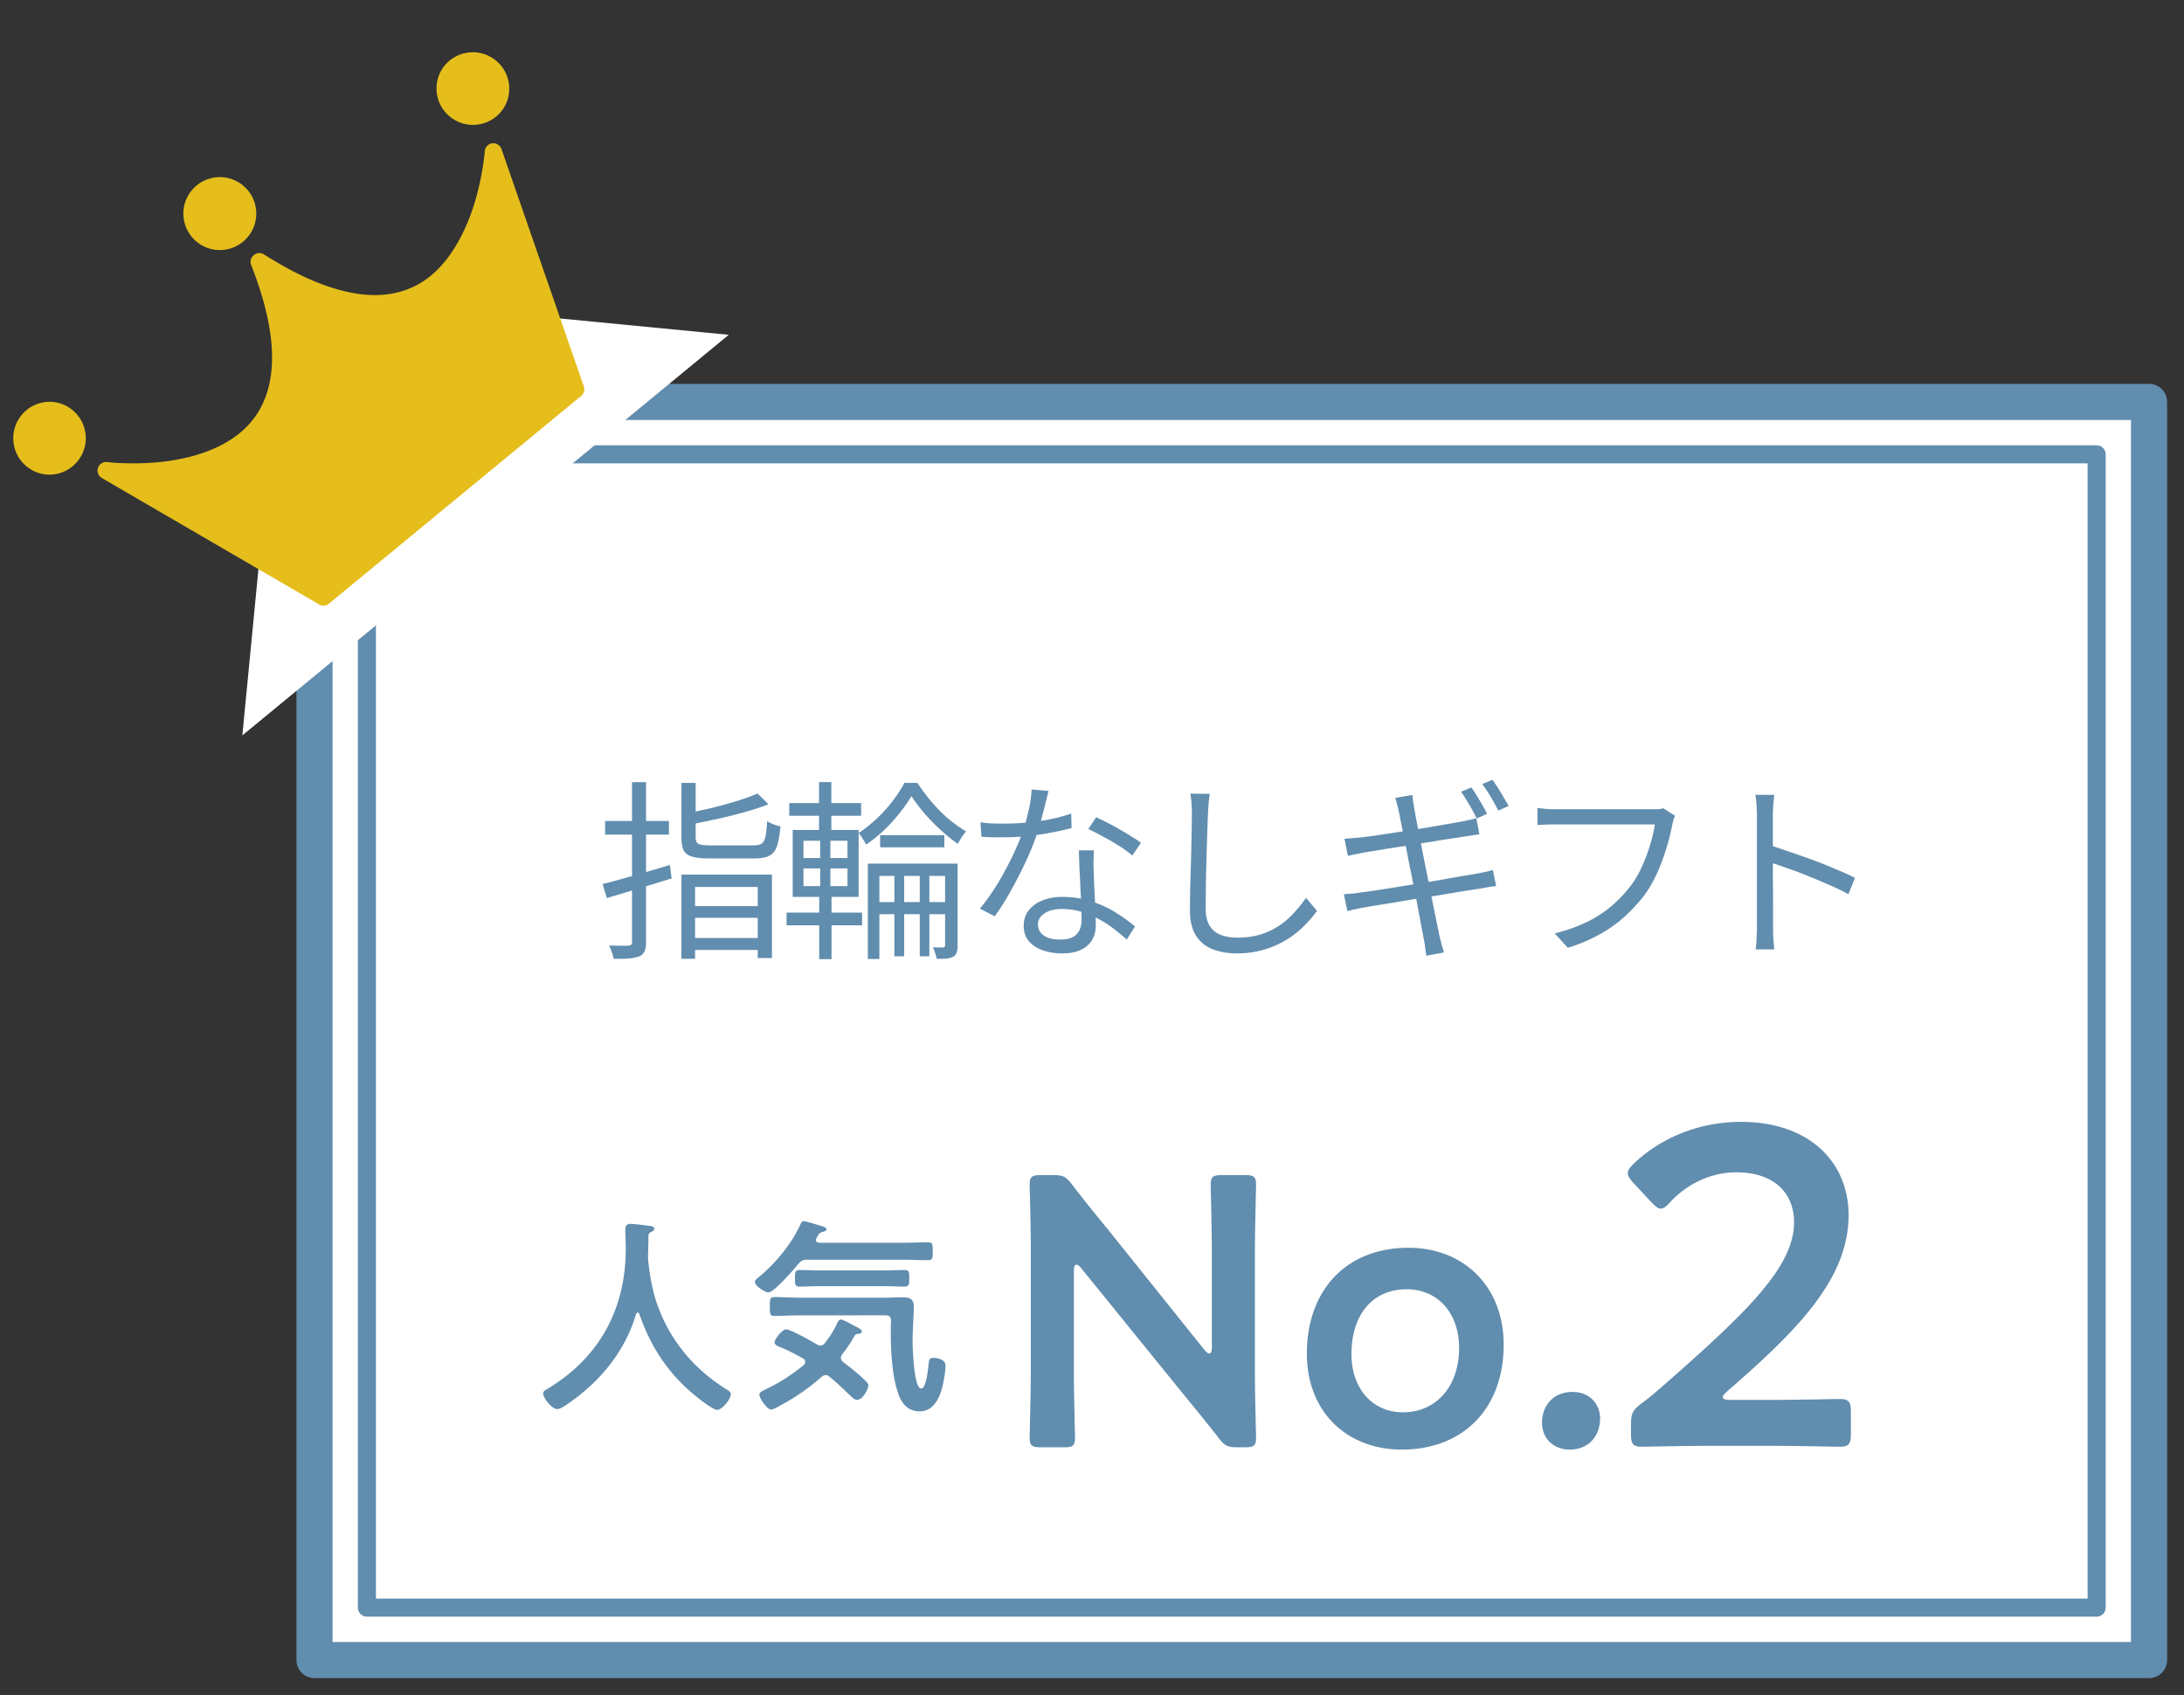
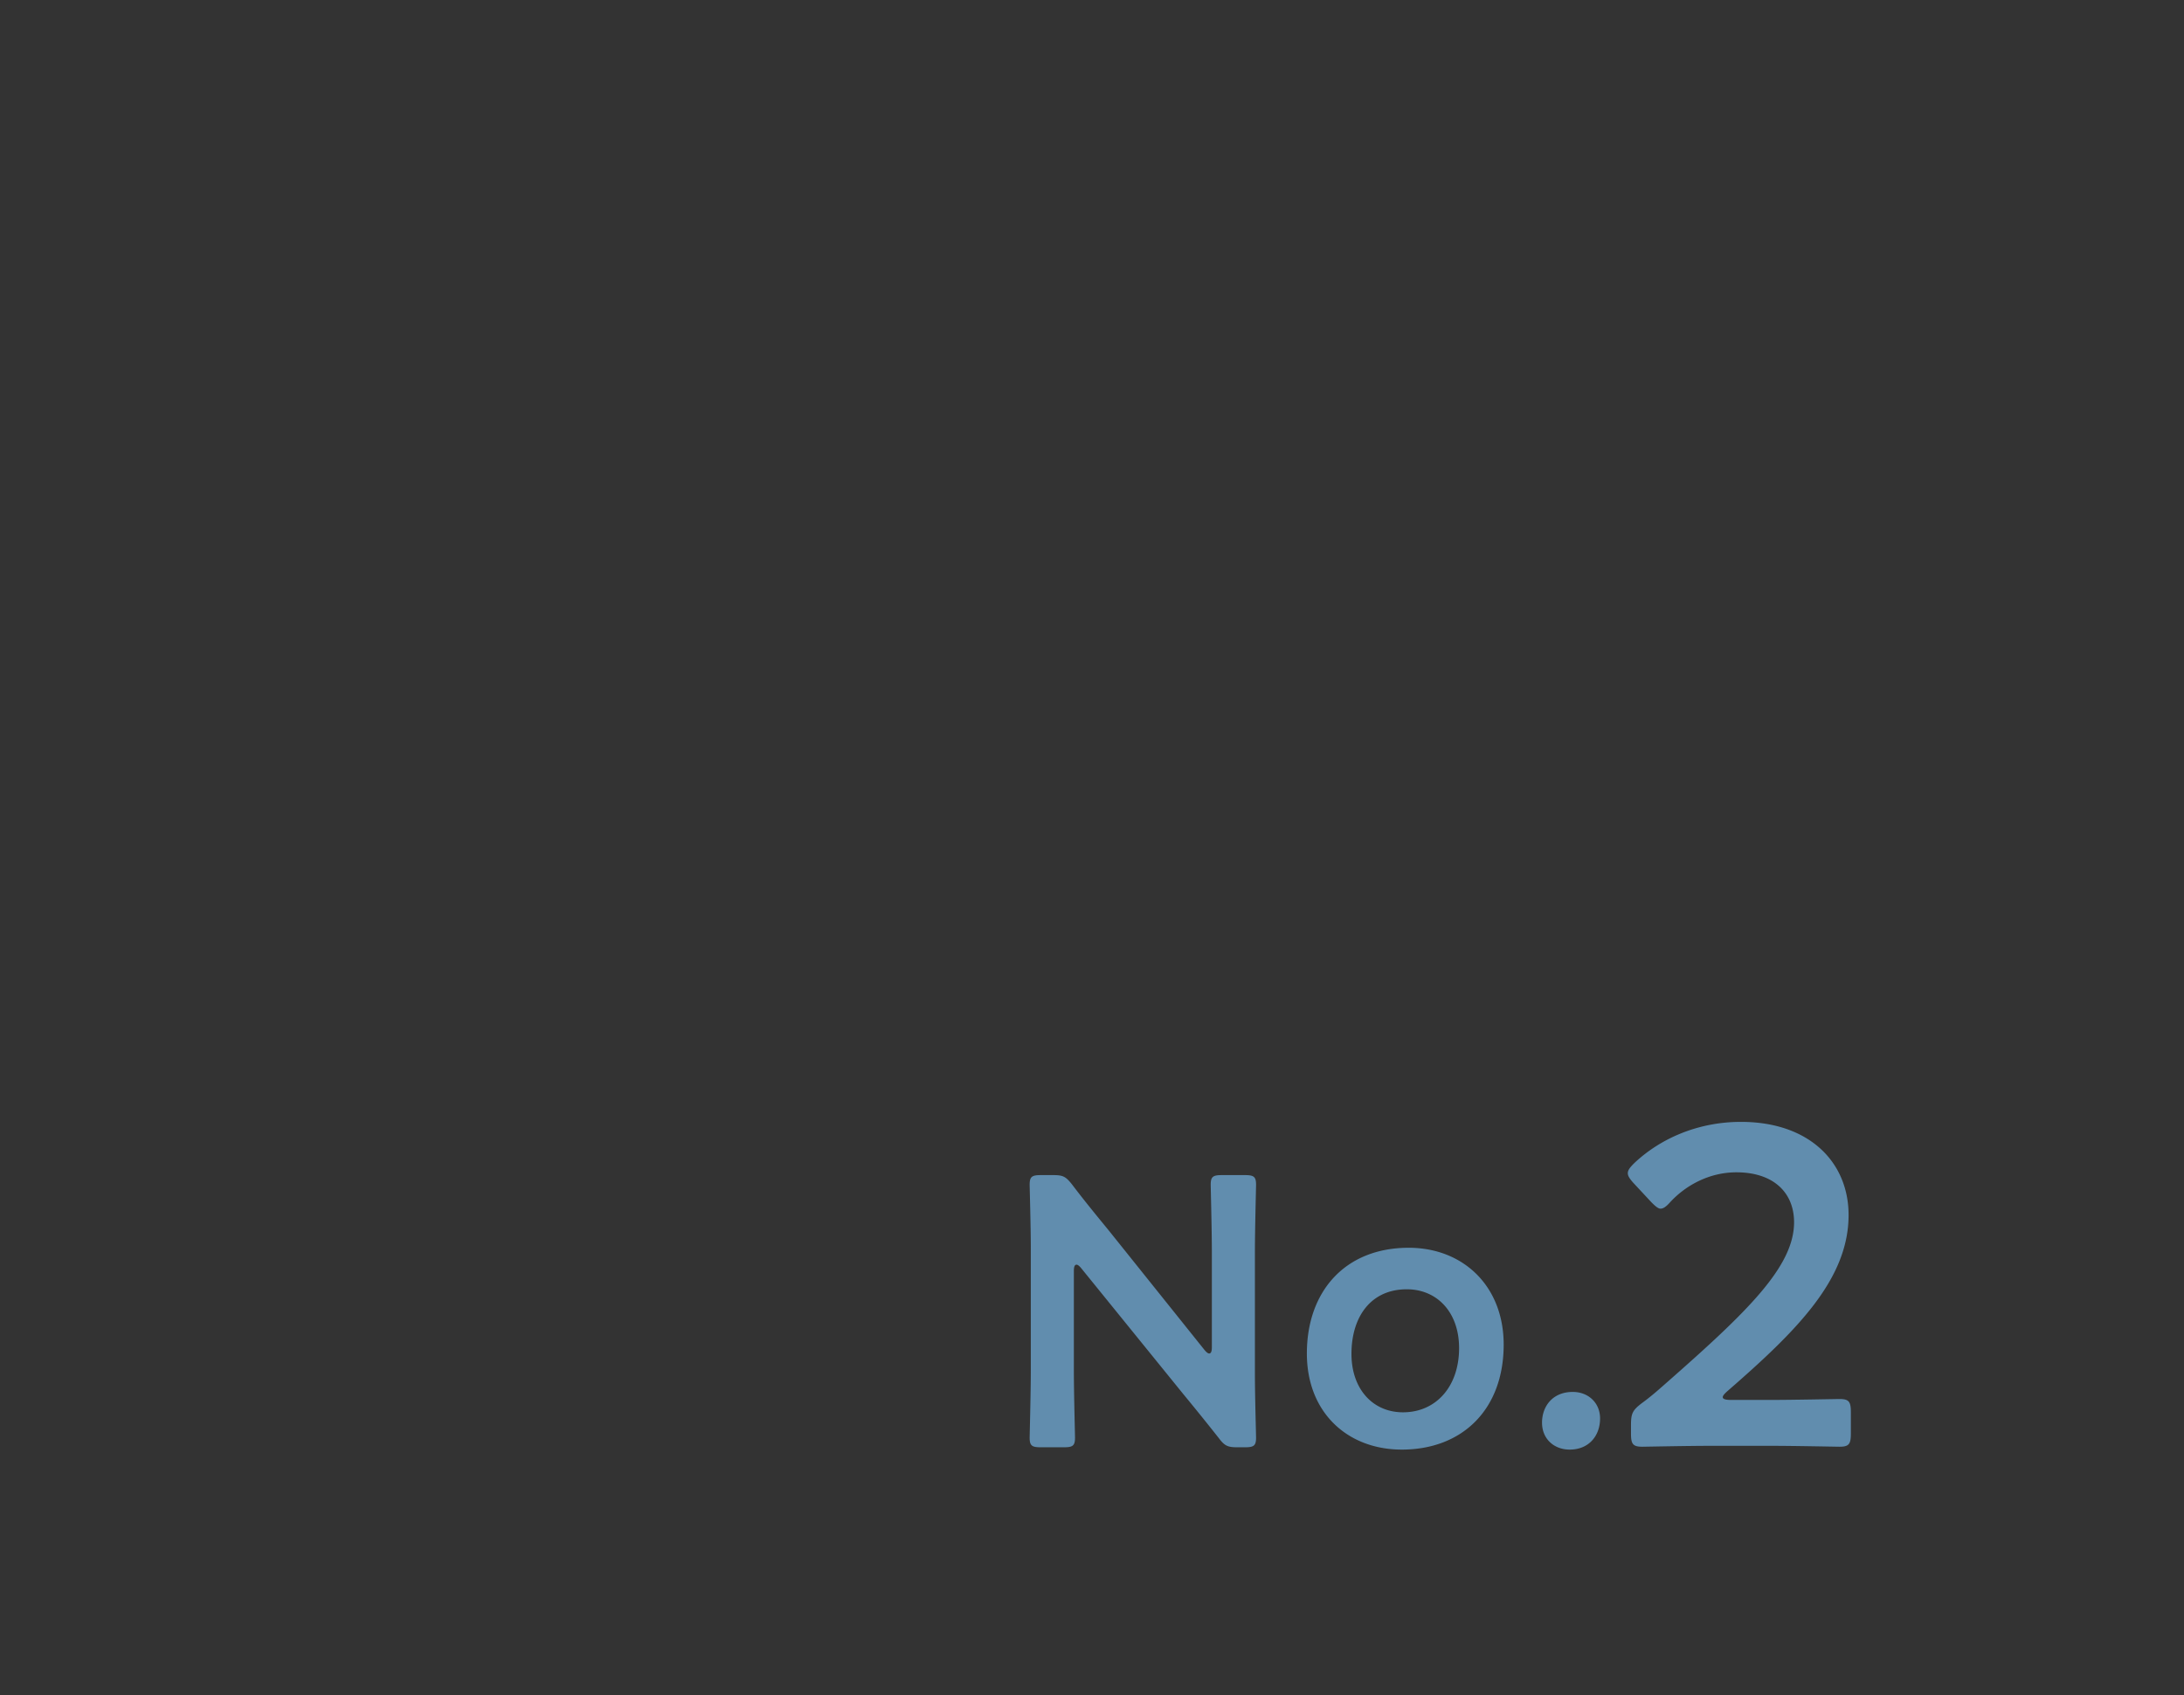
<svg xmlns="http://www.w3.org/2000/svg" width="125" height="97" fill="none">
  <rect width="100%" height="100%" fill="#333333" stroke="none" />
-   <path fill="#fff" stroke="#618DAE" stroke-linecap="round" stroke-linejoin="round" stroke-miterlimit="10" stroke-width="2.068" d="M123 23H18v72h105z" />
  <path fill="#618DAE" d="M61.462 72.726v5.698c0 1.276.066 3.696.066 3.85 0 .462-.132.55-.638.55h-1.32c-.506 0-.638-.088-.638-.55 0-.154.066-2.574.066-3.85v-6.996c0-1.232-.066-3.476-.066-3.63 0-.462.132-.55.638-.55h.726c.55 0 .704.088 1.056.528.682.902 1.386 1.76 2.09 2.618l5.5 6.864q.165.198.264.198c.11 0 .154-.132.154-.352v-5.456c0-1.276-.066-3.696-.066-3.85 0-.462.132-.55.638-.55h1.32c.506 0 .638.088.638.55 0 .154-.066 2.574-.066 3.85v6.996c0 1.21.066 3.476.066 3.63 0 .462-.132.55-.638.55h-.44c-.55 0-.726-.088-1.056-.528a146 146 0 0 0-2.024-2.508l-5.852-7.216q-.165-.198-.264-.198c-.11 0-.154.132-.154.352m19.166-1.32c3.102 0 5.434 2.178 5.434 5.544 0 3.696-2.354 6.006-5.83 6.006-3.124 0-5.434-2.134-5.434-5.5 0-3.542 2.178-6.05 5.83-6.05m-.11 2.376c-2.068 0-3.168 1.584-3.168 3.696 0 2.024 1.232 3.344 2.948 3.344 1.892 0 3.212-1.474 3.212-3.674 0-2.068-1.276-3.366-2.992-3.366m9.5 5.874c.88 0 1.561.616 1.561 1.518 0 .99-.638 1.782-1.738 1.782-.902 0-1.584-.616-1.584-1.54s.594-1.76 1.76-1.76M99.07 80.114h2.261c1.326 0 3.77-.052 3.952-.052.546 0 .65.156.65.754v1.222c0 .598-.104.754-.65.754-.182 0-2.626-.052-3.952-.052h-3.38c-1.326 0-3.77.052-3.952.052-.546 0-.65-.156-.65-.754v-.468c0-.676.078-.858.624-1.274.468-.338.884-.702 1.326-1.092 4.68-4.108 7.384-6.708 7.384-9.256 0-1.69-1.17-2.86-3.302-2.86-1.56 0-2.912.754-3.796 1.716-.234.26-.39.364-.546.364-.13 0-.286-.13-.52-.364l-1.04-1.118c-.208-.234-.312-.39-.312-.546 0-.182.13-.338.364-.572 1.482-1.404 3.64-2.366 6.11-2.366 3.952 0 6.162 2.34 6.162 5.33 0 3.666-2.938 6.604-6.916 10.062-.208.182-.286.286-.286.364q0 .156.468.156" />
-   <path stroke="#618DAE" stroke-linecap="round" stroke-linejoin="round" stroke-miterlimit="10" stroke-width="1.034" d="M120 92V26H21v66z" />
-   <path fill="#618DAE" d="M39.001 44.804h.814v3.124q0 .275.154.363.155.087.693.088h2.475q.308 0 .451-.1.154-.098.22-.395.066-.309.099-.891.132.087.352.176.231.088.407.12-.055.727-.198 1.134-.132.396-.44.55-.297.154-.847.154h-2.563q-.637 0-.99-.1-.353-.098-.495-.362-.132-.264-.132-.737zm4.356.605.627.616q-.583.23-1.331.44-.737.209-1.529.385-.792.175-1.529.319a2 2 0 0 0-.11-.308 3 3 0 0 0-.154-.32 45 45 0 0 0 1.463-.318q.749-.187 1.419-.396.682-.21 1.144-.418m-4.356 4.642h5.181v4.774h-.814v-4.07h-3.586v4.114h-.781zm.407 1.804h4.257v.67h-4.257zm-.033 1.826h4.312v.682h-4.312zm-4.884-3.091q.495-.12 1.122-.297t1.32-.374l1.408-.418.099.77q-.968.297-1.947.594t-1.76.528zm.143-3.608h3.652v.78h-3.652zm1.54-2.222h.803v9.14q0 .352-.088.54a.54.54 0 0 1-.297.286 2.1 2.1 0 0 1-.572.12q-.352.034-.902.023a2 2 0 0 0-.099-.374 4 4 0 0 0-.154-.385q.375.01.682.01h.418q.11-.01.154-.054.055-.044.055-.154zm14.201 3.036h3.674v.693h-3.674zm-.374 3.828h4.378v.693h-4.378zm1.188-1.947h.561v5.049h-.561zm1.452 0h.55v5.049h-.55zm-.473-4.114q-.274.462-.682.968a9 9 0 0 1-.891.979 8 8 0 0 1-1.023.825 4 4 0 0 0-.198-.341 2 2 0 0 0-.231-.32q.528-.351 1.034-.824.506-.474.913-1.012.418-.54.671-1.034h.748q.352.539.803 1.078.45.527.957.968.517.429 1.023.726-.12.143-.253.34a12 12 0 0 0-.22.375 10 10 0 0 1-.979-.792q-.495-.45-.935-.957a10 10 0 0 1-.737-.98m-2.497 3.86h4.719v.705h-4.059v4.752h-.66zm4.422 0h.715v4.687q0 .241-.055.396a.4.4 0 0 1-.198.242 1 1 0 0 1-.385.11 5 5 0 0 1-.561.01 2 2 0 0 0-.088-.33 1.7 1.7 0 0 0-.132-.33q.21.012.374.012h.231q.099-.012.099-.132zm-8.921-3.464h4.114v.726h-4.114zm-.154 6.27h4.323v.726h-4.323zm1.859-7.47h.704v3.015h-.704zm.066 3.048h.583v3.2h.066v3.884h-.704v-3.883h.055zm-.957 1.892v1.012h2.519v-1.012zm0-1.584v.99h2.519v-.99zm-.616-.616h3.773v3.828H45.37zm10.747-.44q.308.044.649.066.34.01.693.01a14.5 14.5 0 0 0 2.552-.23q.66-.132 1.298-.341l.022.825q-.54.142-1.188.264-.638.12-1.331.198a14 14 0 0 1-1.353.066h-.638q-.33-.012-.649-.033zm3.894-1.793-.165.67q-.1.408-.22.859-.11.44-.242.836a16 16 0 0 1-.671 1.672 26 26 0 0 1-.869 1.694q-.462.825-.913 1.44l-.847-.44q.363-.428.726-.978.374-.55.693-1.155.33-.606.594-1.188.264-.584.44-1.067.175-.528.33-1.188.154-.672.176-1.243zm2.596 3.399q-.011.34-.022.616 0 .264.011.572.011.264.022.682.023.406.044.869.023.45.033.869.022.418.022.693 0 .439-.198.803a1.37 1.37 0 0 1-.627.572q-.418.22-1.1.22-.605 0-1.1-.176a1.8 1.8 0 0 1-.803-.517q-.297-.352-.297-.891 0-.517.286-.88.297-.374.792-.572a3.1 3.1 0 0 1 1.122-.198q.923 0 1.694.264.78.252 1.397.649.627.396 1.078.78l-.473.749q-.32-.286-.715-.594a5.6 5.6 0 0 0-.858-.561 5.2 5.2 0 0 0-1.012-.43q-.539-.165-1.144-.164-.605 0-.979.253-.375.252-.374.627 0 .384.319.627.32.242.957.242.462 0 .726-.143a.9.9 0 0 0 .374-.396q.12-.253.121-.55 0-.308-.022-.803-.01-.495-.044-1.056a56 56 0 0 0-.055-1.133 73 73 0 0 1-.033-1.023zm2.2.297a6 6 0 0 0-.748-.55q-.45-.285-.935-.54a12 12 0 0 0-.836-.428l.451-.671q.297.132.66.319a18 18 0 0 1 1.397.803q.319.186.506.34zm4.433-3.531q-.044.275-.066.56a14 14 0 0 0-.033.55q-.023.463-.044 1.145-.023.681-.044 1.452a104 104 0 0 0-.044 2.882q0 .605.231.968t.638.517.935.154q.748 0 1.353-.187a4.3 4.3 0 0 0 1.078-.517q.473-.33.836-.737.374-.407.671-.836l.627.748q-.285.396-.704.825a5.6 5.6 0 0 1-.968.78 5.356 5.356 0 0 1-2.926.825q-.78 0-1.386-.241a1.95 1.95 0 0 1-.946-.781q-.34-.54-.341-1.43 0-.495.011-1.09.01-.605.033-1.242.022-.639.033-1.243l.022-1.133q.01-.517.011-.858a8 8 0 0 0-.022-.594 5 5 0 0 0-.066-.528zm14.971-.363q.143.186.308.462.165.264.319.539.165.275.275.506l-.594.264q-.165-.342-.418-.77a11 11 0 0 0-.473-.76zm1.21-.44q.143.198.319.473t.33.55q.165.264.275.473l-.594.264a10 10 0 0 0-.429-.781 8 8 0 0 0-.484-.737zm-5.368 1.782a5 5 0 0 0-.099-.396 4 4 0 0 0-.099-.352l.979-.165q.023.142.044.363.033.21.066.396.022.099.088.506.076.406.198 1.012.12.605.253 1.309a478 478 0 0 1 .55 2.75q.132.627.22 1.078.099.44.121.594l.121.495q.077.264.154.506l-1.012.187q-.044-.285-.077-.54a5 5 0 0 0-.088-.494q-.022-.144-.11-.583a52 52 0 0 0-.198-1.056 57 57 0 0 0-.253-1.32q-.142-.715-.286-1.42a110 110 0 0 0-.462-2.32 11 11 0 0 0-.11-.55m-3.102 1.595q.21-.023.429-.033.231-.023.495-.044.242-.033.693-.088.45-.066 1.023-.154.572-.089 1.177-.176.616-.099 1.188-.198l1.023-.176q.462-.078.726-.132.242-.045.44-.088.21-.055.352-.088l.176.924q-.12.01-.352.044l-.44.066q-.275.045-.759.12-.473.067-1.045.166-.572.087-1.188.187-.605.099-1.177.187-.561.087-1.001.165-.44.066-.682.11-.22.044-.429.088-.21.033-.451.099zm-.033 3.168q.198-.012.473-.033.286-.033.495-.066.297-.033.803-.11.506-.078 1.133-.176.638-.11 1.309-.21.671-.11 1.309-.22.638-.12 1.166-.208l.869-.143q.32-.066.55-.11.241-.056.418-.11l.187.924a4 4 0 0 0-.429.055l-.561.099a74 74 0 0 0-2.101.34q-.638.1-1.309.21-.66.099-1.276.209-.605.099-1.1.176-.484.077-.759.132-.33.054-.561.11-.23.044-.418.099zm18.953-4.488q-.055.12-.099.253a7 7 0 0 0-.066.297 13.105 13.105 0 0 1-.583 2.046q-.198.55-.473 1.078a6 6 0 0 1-.583.935q-.506.638-1.122 1.199-.615.549-1.408.99a9.7 9.7 0 0 1-1.804.759l-.748-.825a9.6 9.6 0 0 0 1.859-.66 6.9 6.9 0 0 0 1.386-.902q.594-.506 1.045-1.09.396-.495.682-1.132.297-.638.484-1.276.198-.65.275-1.177h-5.621q-.33 0-.605.01-.275.012-.495.023v-.968q.154.01.341.033.187.021.385.033h6.171q.154-.012.308-.055zm4.686 6.347V46.63q0-.231-.022-.561a6 6 0 0 0-.066-.583h1.078l-.055.572q-.022.33-.022.572v3.652q.01.66.011 1.243v1.914q.01.23.033.473.022.23.033.418h-1.067q.044-.264.055-.627.022-.363.022-.671m.726-4.664q.538.165 1.188.396.66.22 1.342.473.682.252 1.287.517.616.252 1.067.484l-.374.935a11 11 0 0 0-1.067-.517 38 38 0 0 0-1.221-.517q-.616-.254-1.199-.451-.572-.21-1.023-.341zM36.596 75.2c-.024-.048-.048-.084-.096-.084s-.084.048-.096.084c-.624 2.136-2.076 3.888-3.888 5.124-.156.108-.432.312-.624.312-.3 0-.804-.612-.804-.9 0-.132.156-.204.3-.288 2.94-1.788 4.428-4.56 4.428-7.992 0-.348-.024-.696-.024-1.056 0-.216.048-.36.288-.36.18 0 .828.072 1.032.108.12.012.336.024.336.168 0 .12-.132.168-.216.204-.084.048-.108.108-.12.204 0 .372-.012.756-.024 1.14 0 .084.012.18.012.264.096.936.252 1.824.588 2.712.732 1.956 2.088 3.54 3.852 4.644.12.072.288.168.288.288 0 .312-.504.912-.792.912-.228 0-1.116-.696-1.32-.876-1.5-1.248-2.496-2.772-3.12-4.608m13.992-1.596h-3.636c-.396 0-.792.024-1.188.024-.276 0-.264-.168-.264-.468 0-.324 0-.48.264-.48.396 0 .792.024 1.188.024h3.636c.396 0 .792-.024 1.188-.024.276 0 .264.156.264.48 0 .336 0 .468-.264.468-.396 0-.792-.024-1.188-.024m.084 1.668H45.8c-.492 0-.984.036-1.476.036-.264 0-.264-.132-.264-.54 0-.432.012-.54.276-.54.492 0 .972.036 1.464.036h4.92c.288 0 .576-.024.852-.024.444 0 .732.036.732.552 0 .372-.072 1.26-.072 1.98 0 .372.072 2.688.492 2.688.3 0 .408-1.224.432-1.464.024-.216.06-.288.288-.288.264 0 .672.12.672.432 0 .384-.132 1.104-.252 1.476-.192.588-.54 1.152-1.236 1.152-.552 0-.924-.324-1.14-.816-.42-.984-.504-2.58-.504-3.648 0-.24 0-.48.012-.708 0-.228-.096-.324-.324-.324m1.056-3.18h-5.52c-.252 0-.348.048-.516.24-.24.288-1.392 1.632-1.716 1.632-.168 0-.768-.36-.768-.6 0-.12.168-.228.276-.324.936-.78 1.86-1.908 2.352-3.024.036-.072.072-.132.156-.132.12 0 .708.18.852.228.252.072.456.12.456.24 0 .084-.132.132-.204.144-.18.048-.216.096-.288.228-.024.036-.048.072-.072.12s-.036.072-.036.12c0 .12.108.144.192.156h4.836c.456 0 .912-.024 1.368-.024.288 0 .288.108.288.516 0 .396 0 .504-.288.504-.456 0-.912-.024-1.368-.024M48.2 77.504c-.036.06-.072.12-.072.204 0 .108.06.168.132.24.432.324.852.66 1.236 1.032.084.084.204.18.204.3 0 .18-.3.828-.648.828-.144 0-.252-.12-.348-.204-.408-.384-.792-.768-1.224-1.116-.072-.048-.132-.096-.228-.096s-.168.06-.24.108a12 12 0 0 1-2.376 1.644c-.12.072-.372.216-.504.216-.24 0-.672-.648-.672-.852 0-.12.144-.192.288-.264.036-.012.06-.036.096-.048.768-.36 1.5-.84 2.16-1.38a.26.26 0 0 0 .084-.18c0-.096-.06-.144-.12-.192-.48-.264-.732-.408-1.248-.624-.144-.06-.384-.132-.384-.3 0-.204.444-.744.648-.744.276 0 1.476.684 1.776.864.072.036.12.06.204.06.108 0 .192-.072.252-.144.252-.324.48-.672.66-1.044.036-.096.12-.3.24-.3.108 0 .48.192.696.312.06.036.108.06.132.072.12.06.384.18.384.3 0 .096-.096.12-.168.132-.192.012-.192.024-.336.264a7 7 0 0 1-.624.912" />
-   <path fill="#fff" d="M41.71 19.16 13.87 42.085l2.458-25.38z" />
-   <path fill="#E5BE1C" d="M6.143 26.445a.491.491 0 0 0-.305.916l12.433 7.234c.181.107.4.09.554-.048l14.439-11.89a.49.49 0 0 0 .154-.534l-4.715-13.59a.5.5 0 0 0-.53-.333.494.494 0 0 0-.427.457c-.002.012-.11 1.522-.671 3.231-.415 1.25-1.156 2.84-2.407 3.881-.278.229-.578.43-.9.59-2.163 1.094-5.068.48-8.655-1.796a.48.48 0 0 0-.578.033l-.014.012a.48.48 0 0 0-.144.56c1.559 3.959 1.59 6.939.103 8.839-1.256 1.616-3.433 2.197-5.024 2.401-1.797.222-3.3.038-3.313.037M2.588 27.15a2.086 2.086 0 1 0 .402-4.152 2.086 2.086 0 0 0-.402 4.151M28.83 6.182a2.086 2.086 0 1 0-3.577-2.146 2.086 2.086 0 0 0 3.576 2.146M12.346 14.296a2.086 2.086 0 1 0 .402-4.152 2.086 2.086 0 0 0-.402 4.152" />
</svg>